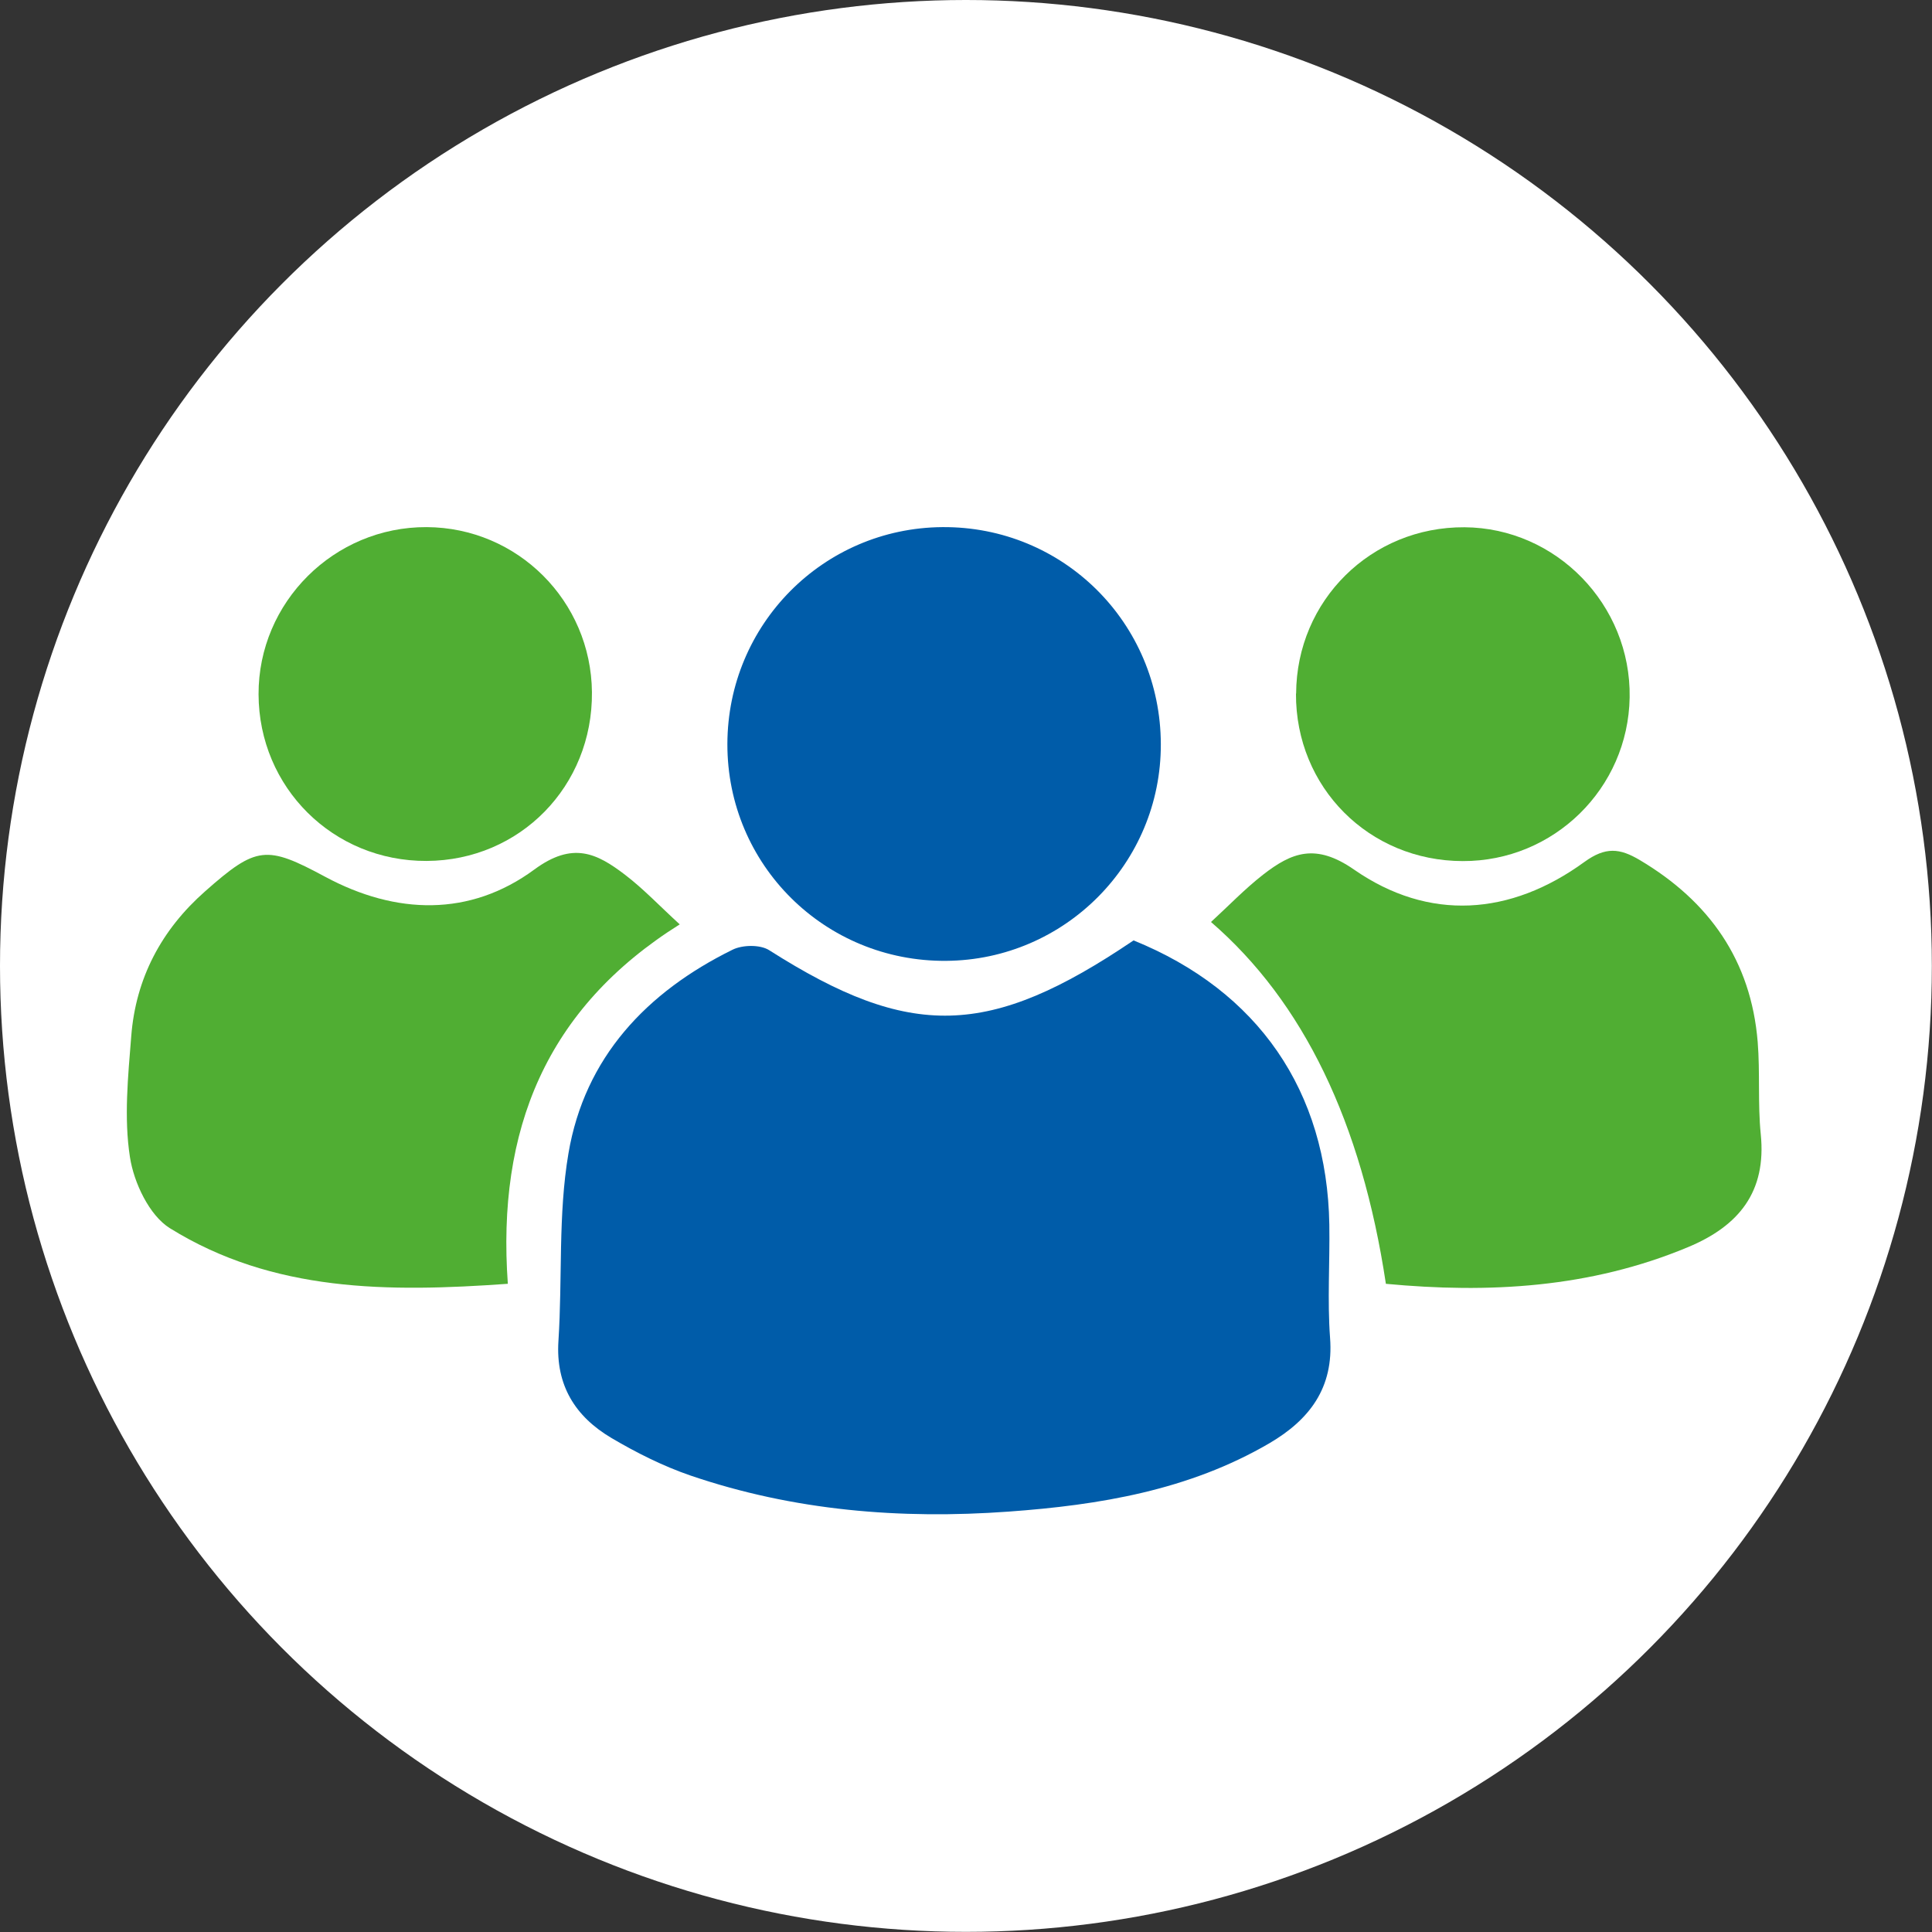
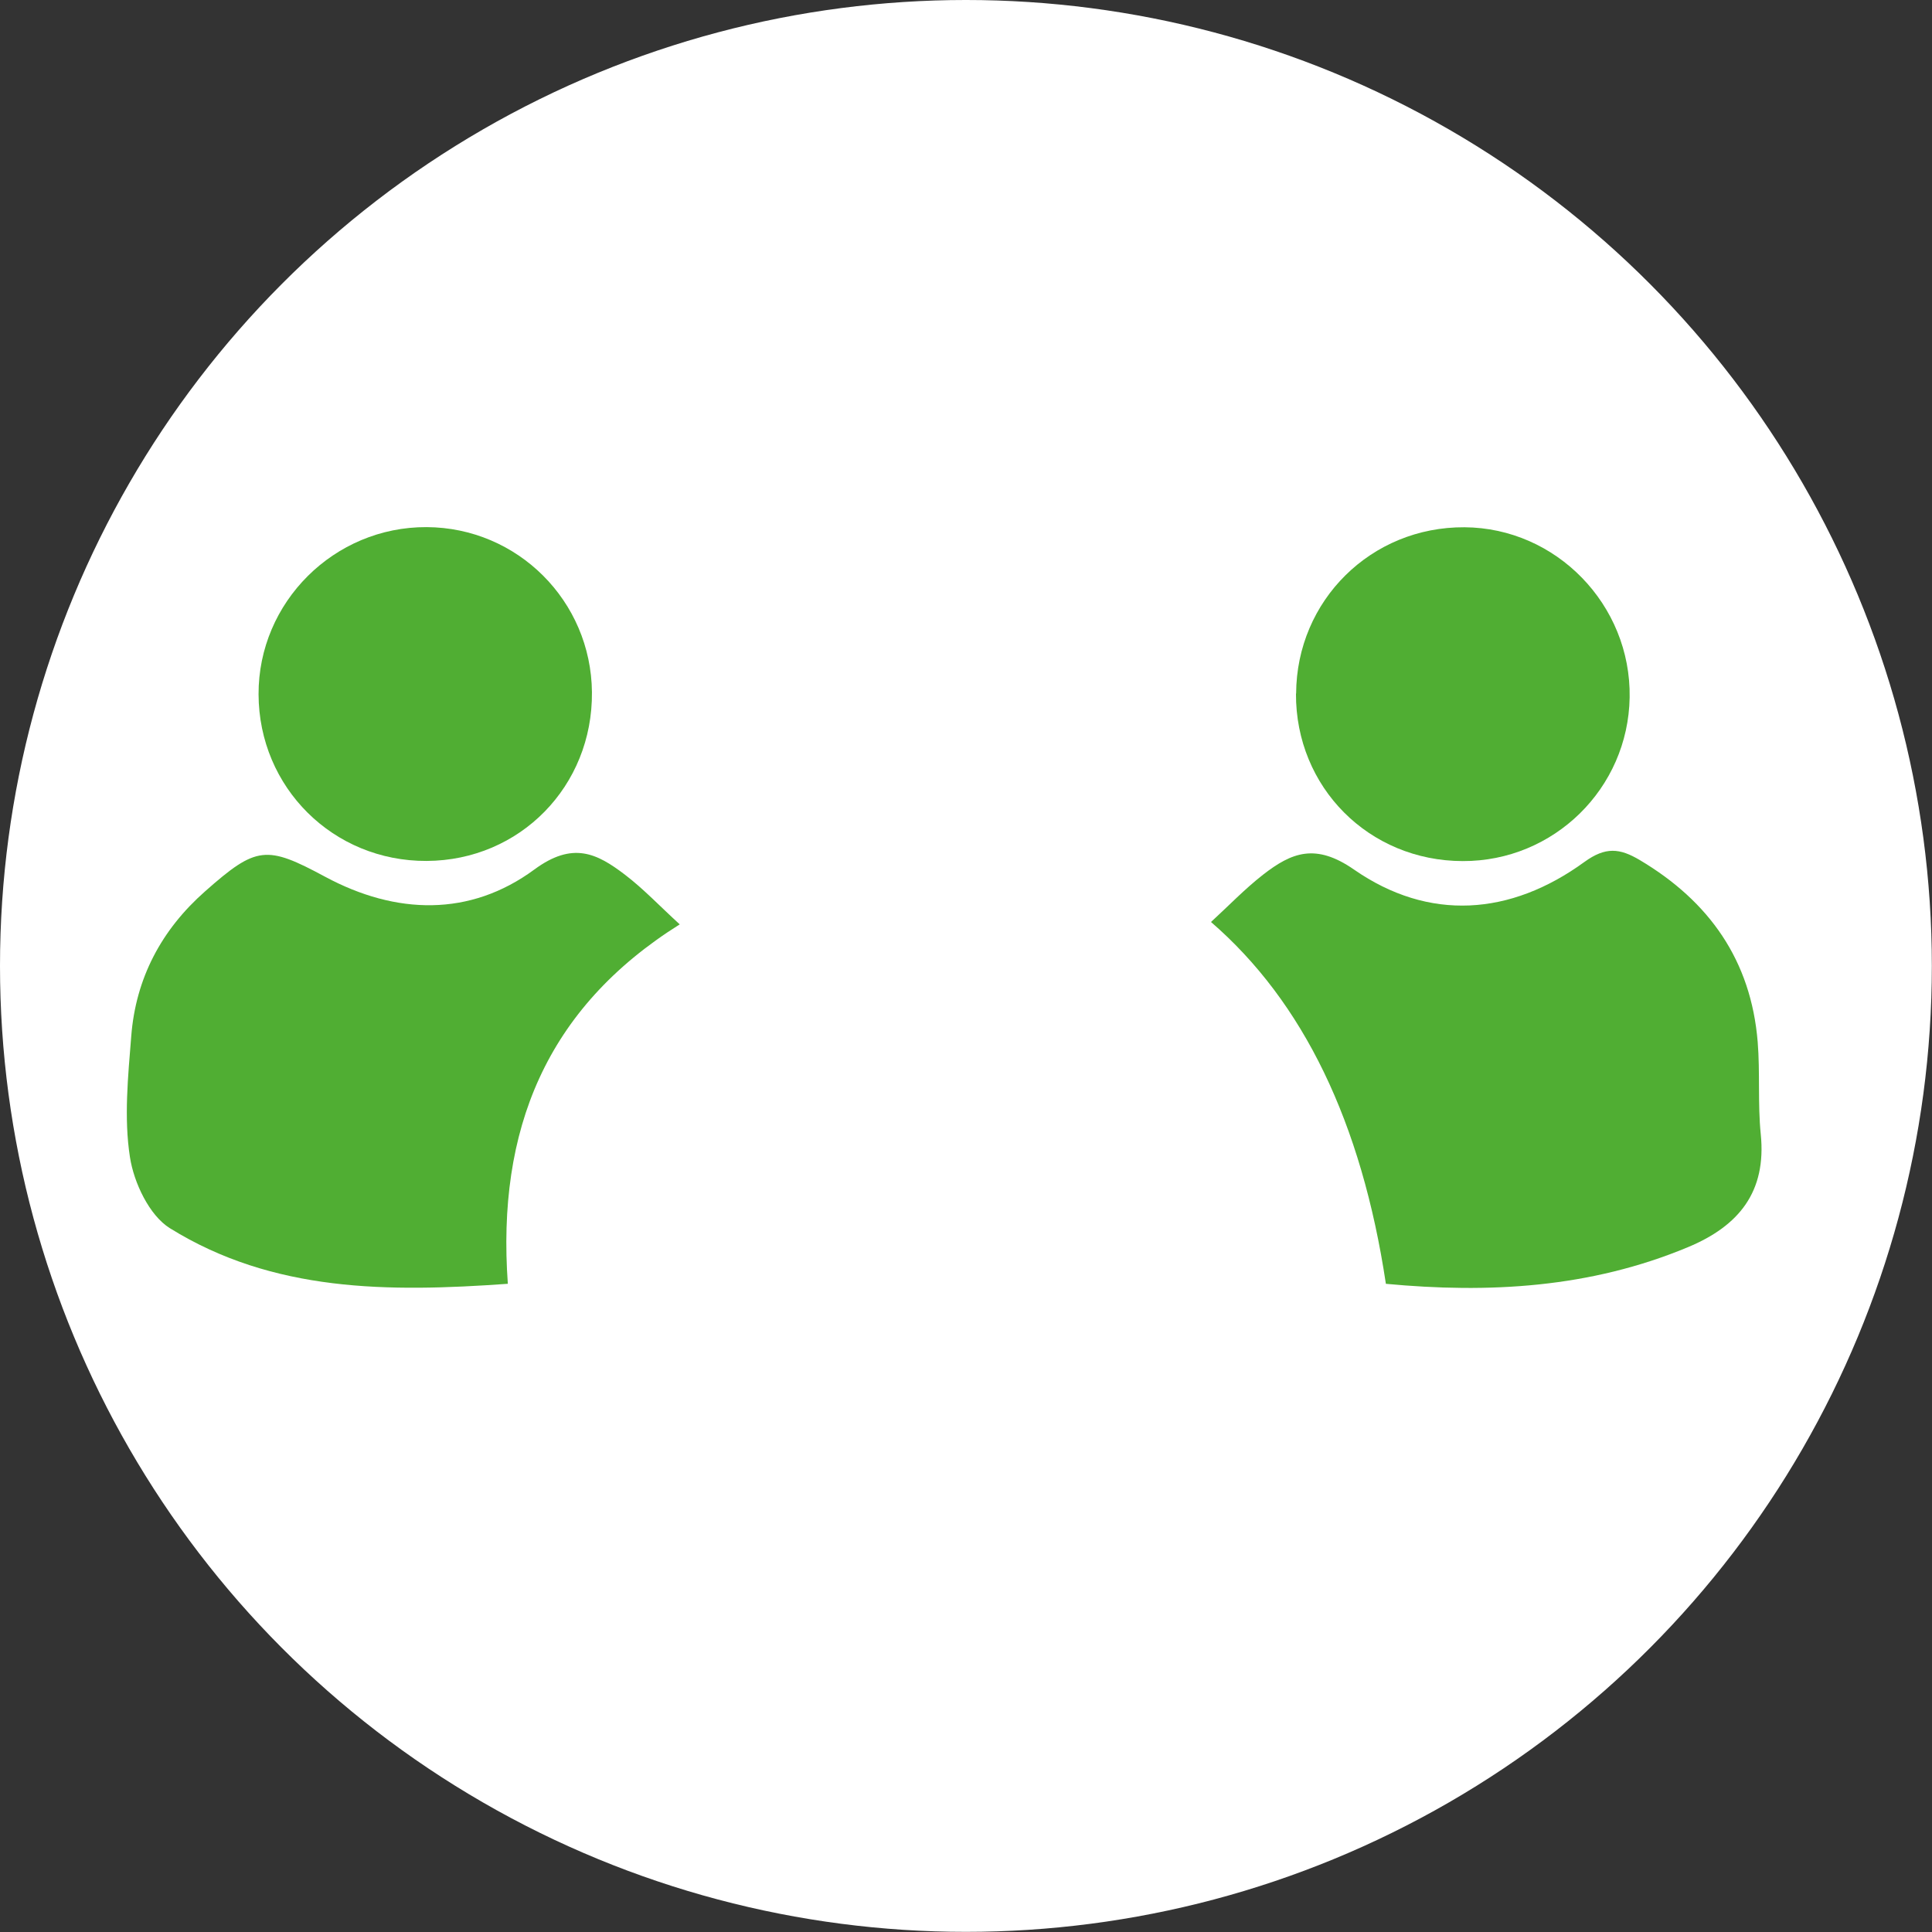
<svg xmlns="http://www.w3.org/2000/svg" id="Layer_2" data-name="Layer 2" viewBox="0 0 133.23 133.23">
  <rect x="0" y="0" width="133.23" height="133.23" fill="#333333" stroke="none" />
  <g id="Ebene_1" data-name="Ebene 1">
    <circle cx="66.61" cy="66.61" r="66.61" style="fill: #fff; stroke-width: 0px;" />
-     <path d="M78.17,64.85c8.59,3.48,13.35,10.39,13.5,19.61.04,2.6-.14,5.21.05,7.79.27,3.47-1.44,5.67-4.19,7.28-5.55,3.24-11.72,4.26-17.98,4.71-7.45.54-14.82-.06-21.94-2.49-1.89-.65-3.72-1.57-5.45-2.59-2.48-1.47-3.85-3.62-3.65-6.69.28-4.31-.03-8.7.69-12.93,1.12-6.62,5.39-11.13,11.32-14.05.69-.34,1.91-.36,2.53.04,9.72,6.18,15.16,6.06,25.12-.68Z" style="fill: #005ca9; stroke-width: 0px;" />
+     <path d="M78.17,64.85Z" style="fill: #005ca9; stroke-width: 0px;" />
    <path d="M46.88,63.74c-9.25,5.8-12.62,14.21-11.86,24.79-8.26.59-16.19.58-23.3-3.83-1.42-.88-2.49-3.14-2.76-4.91-.42-2.71-.13-5.56.09-8.33.31-4,2.08-7.34,5.1-10,3.54-3.13,4.22-3.18,8.27-1,4.89,2.63,9.99,2.77,14.43-.5,2.65-1.95,4.31-1.12,6.26.37,1.27.97,2.38,2.15,3.77,3.42Z" style="fill: #50ae33; stroke-width: 0px;" />
    <path d="M95.57,88.53q-2.51-16.69-12.06-24.95c1.21-1.11,2.33-2.28,3.6-3.27,1.96-1.52,3.61-2.19,6.27-.34,5.16,3.58,10.78,3.18,15.88-.53,1.46-1.06,2.44-.95,3.82-.13,4.8,2.85,7.67,6.93,8.13,12.54.17,2.11,0,4.25.21,6.35.41,3.99-1.51,6.34-5.01,7.8-6.75,2.82-13.75,3.2-20.85,2.53Z" style="fill: #50ae33; stroke-width: 0px;" />
-     <path d="M80.05,51.32c.02,8.2-6.61,14.88-14.81,14.94-8.36.06-15.1-6.62-15.08-14.96.02-8.23,6.6-14.88,14.81-14.95,8.34-.07,15.06,6.6,15.08,14.97Z" style="fill: #005ca9; stroke-width: 0px;" />
    <path d="M29.42,59.37c-6.44.03-11.57-5.06-11.59-11.49-.02-6.35,5.21-11.56,11.59-11.53,6.27.03,11.34,5.09,11.4,11.38.06,6.48-4.96,11.61-11.4,11.64Z" style="fill: #50ae33; stroke-width: 0px;" />
    <path d="M89.38,47.83c.03-6.43,5.18-11.51,11.61-11.47,6.33.04,11.49,5.35,11.39,11.73-.1,6.28-5.23,11.31-11.51,11.29-6.47-.01-11.53-5.09-11.5-11.55Z" style="fill: #50ae33; stroke-width: 0px;" />
  </g>
</svg>